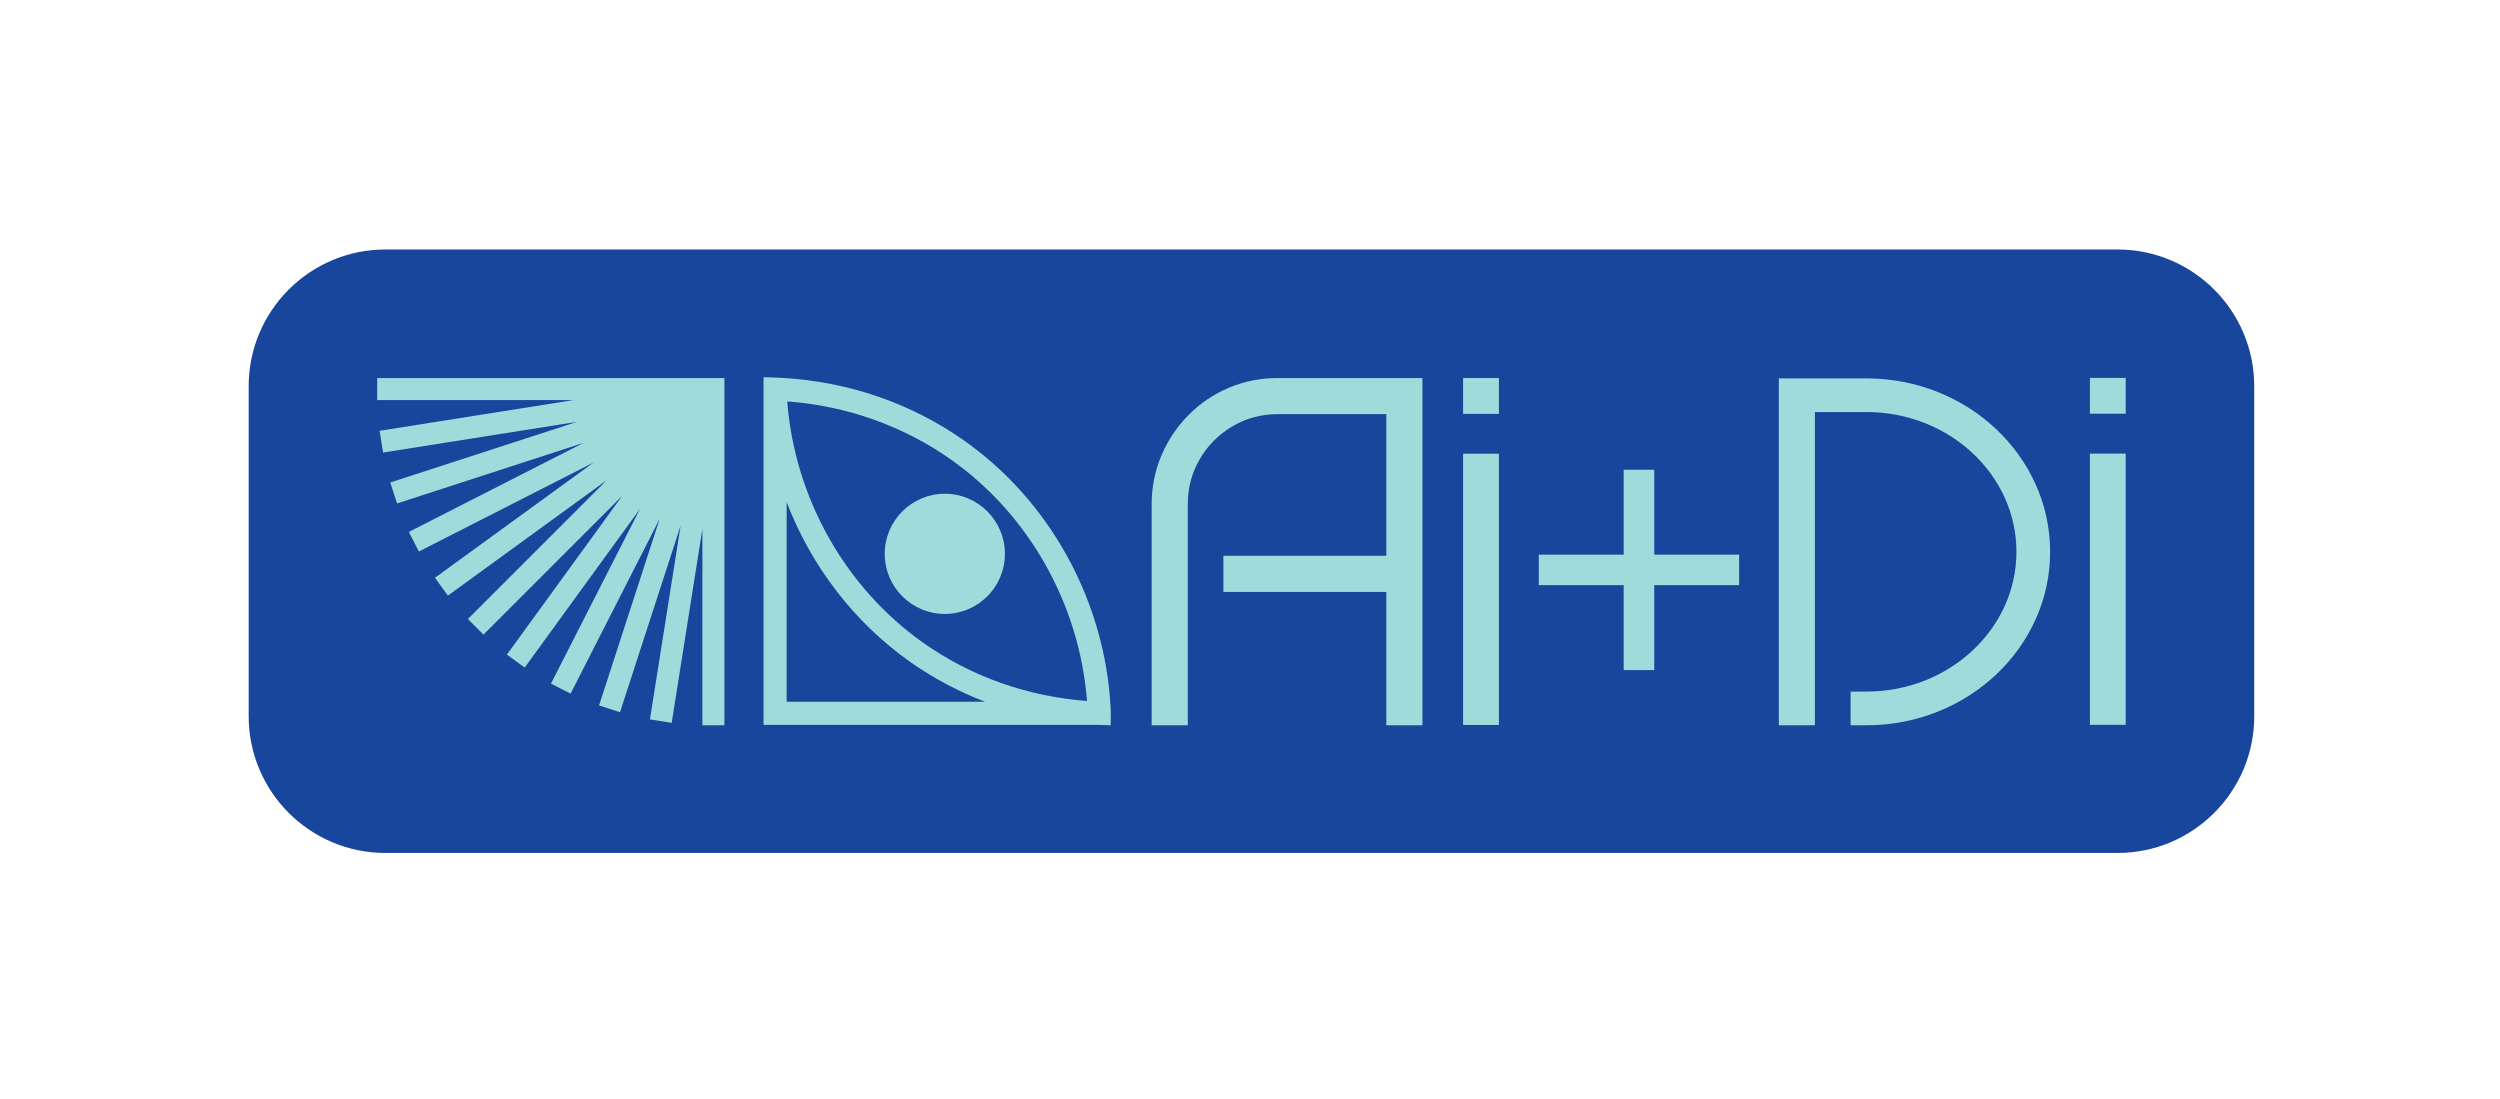
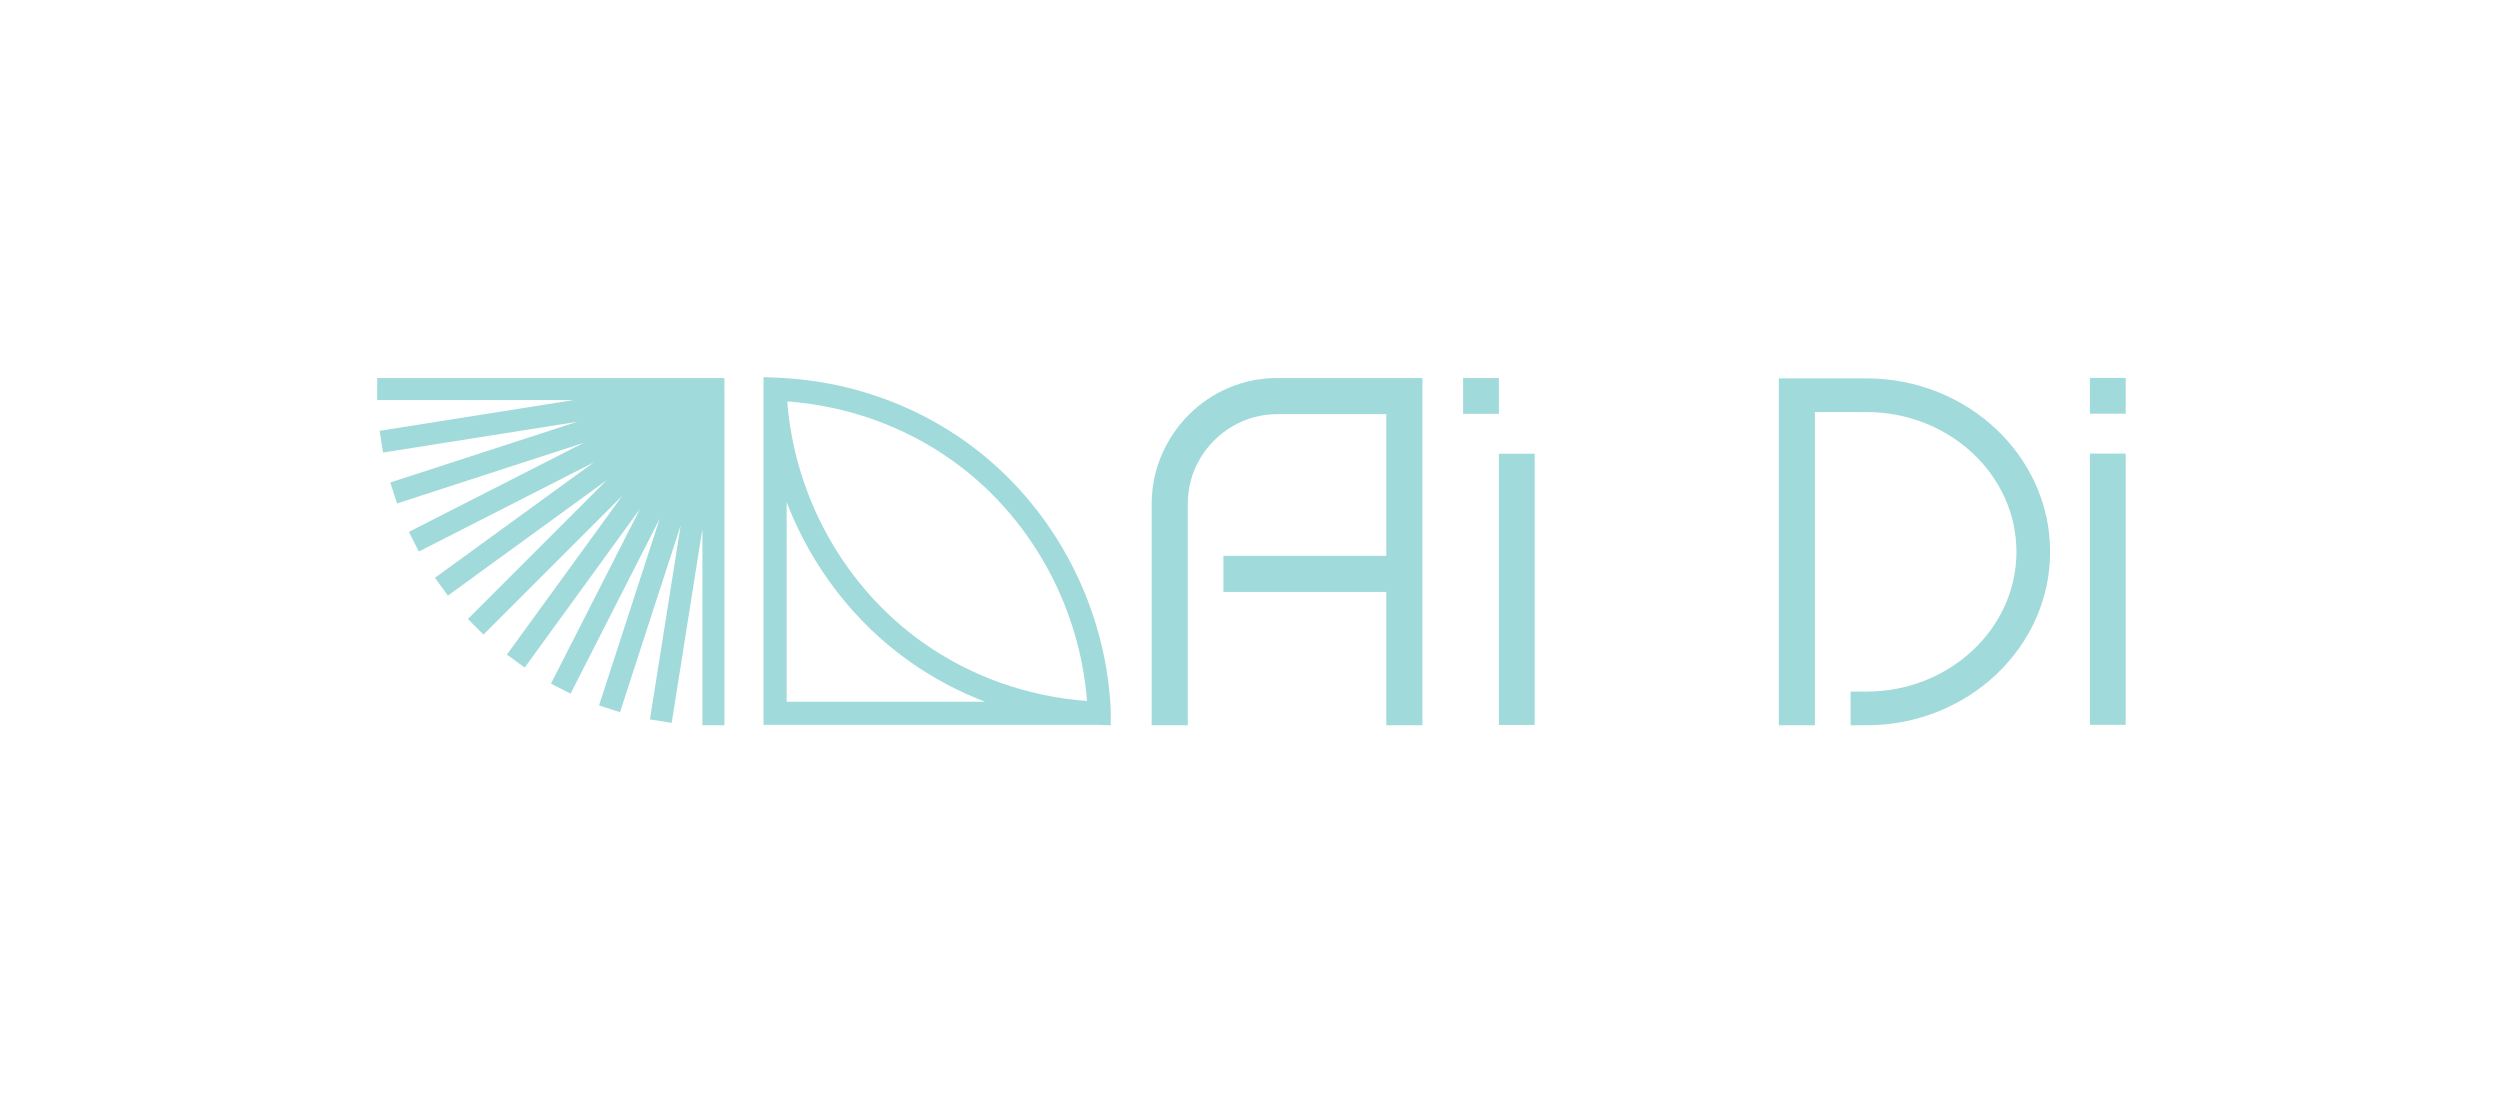
<svg xmlns="http://www.w3.org/2000/svg" id="Layer_2" data-name="Layer 2" viewBox="0 0 2225.1 978.31">
  <defs>
    <style>
      .cls-1 {
        fill: #19469d;
      }

      .cls-2 {
        fill: #a1dadb;
      }
    </style>
  </defs>
-   <path class="cls-1" d="M343,222.05h1541.68c67.16,0,121.68,54.52,121.68,121.68v293.77c0,67.15-54.52,121.67-121.67,121.67H343c-67.15,0-121.67-54.52-121.67-121.67v-293.77c0-67.15,54.52-121.67,121.67-121.67Z" />
  <g>
-     <polygon class="cls-2" points="1547.89 493.66 1472.33 493.66 1472.33 418.08 1445.14 418.08 1445.14 493.66 1369.58 493.66 1369.58 520.81 1445.14 520.81 1445.14 596.4 1472.33 596.4 1472.33 520.81 1547.89 520.81 1547.89 493.66" />
    <g>
      <path class="cls-2" d="M988.53,630.35c-4.91-95-53.58-183.98-130.27-238.13-47.14-33.28-103.09-52.55-162.06-55.85l-6.32-.31-10.31-.37v309.47h296.65c.27,0,.53-.03.79-.05.31.01.63.03.94.05l10.66.38v-13.77c0-.47-.03-.94-.09-1.41ZM852.86,413.73c.2.15.39.3.59.45,1.93,1.45,3.84,2.92,5.72,4.42.55.44,1.08.89,1.63,1.33,1.52,1.23,3.04,2.45,4.53,3.71.76.64,1.49,1.3,2.24,1.94,1.26,1.09,2.53,2.16,3.77,3.27.86.77,1.69,1.56,2.54,2.33,1.11,1.01,2.22,2.01,3.31,3.04.95.89,1.87,1.81,2.8,2.72.96.94,1.94,1.86,2.89,2.81.99.99,1.95,2,2.92,3,.87.9,1.75,1.78,2.61,2.69,1.05,1.11,2.07,2.24,3.09,3.36.75.82,1.52,1.63,2.27,2.47,1.07,1.2,2.12,2.42,3.17,3.64.68.78,1.37,1.55,2.03,2.34,1.1,1.3,2.17,2.62,3.24,3.94.59.73,1.2,1.44,1.79,2.17,1.09,1.36,2.14,2.74,3.21,4.12.55.71,1.12,1.42,1.66,2.14,1.09,1.44,2.15,2.91,3.22,4.38.49.67.99,1.33,1.47,2,1.11,1.55,2.18,3.12,3.26,4.69.42.61.84,1.2,1.26,1.81,1.08,1.6,2.13,3.22,3.17,4.84.39.6.79,1.19,1.17,1.79,1.06,1.67,2.09,3.35,3.11,5.04.35.57.71,1.13,1.05,1.7,1.03,1.72,2.02,3.45,3.01,5.19.32.56.65,1.11.97,1.67.98,1.74,1.92,3.49,2.86,5.25.31.58.63,1.15.94,1.72.94,1.77,1.84,3.56,2.74,5.36.29.57.59,1.14.87,1.71.87,1.77,1.71,3.55,2.55,5.34.29.61.59,1.22.87,1.84.82,1.79,1.61,3.59,2.4,5.4.27.62.56,1.24.83,1.86.77,1.79,1.5,3.61,2.24,5.42.26.65.54,1.29.8,1.94.71,1.78,1.38,3.57,2.05,5.36.26.7.54,1.39.79,2.09.64,1.76,1.25,3.52,1.86,5.29.26.75.53,1.49.78,2.23.58,1.73,1.12,3.47,1.67,5.2.25.8.52,1.6.77,2.4.52,1.69,1,3.39,1.48,5.08.25.87.51,1.73.75,2.6.46,1.66.88,3.33,1.31,5,.24.92.49,1.83.72,2.75.4,1.62.77,3.25,1.14,4.88.22.98.46,1.95.68,2.93.35,1.58.66,3.17.97,4.76.21,1.04.43,2.07.63,3.11.29,1.53.55,3.07.81,4.61.19,1.1.4,2.21.58,3.31.24,1.49.44,2.98.66,4.47.17,1.17.36,2.33.51,3.5.19,1.44.35,2.89.52,4.33.14,1.23.3,2.46.43,3.69.15,1.39.26,2.78.38,4.17.11,1.19.23,2.38.32,3.58-52.99-3.96-103.19-21.76-145.69-51.75-69.54-49.12-114.4-128.94-121.12-214.79l1.32.1v-.1c1.45.11,2.89.26,4.33.4,1.62.15,3.25.29,4.87.47,1.66.18,3.32.41,4.97.62,1.61.2,3.22.39,4.81.62,1.66.24,3.31.52,4.96.79,1.58.25,3.17.49,4.74.77,1.66.3,3.32.64,4.97.96,1.55.3,3.1.59,4.65.91,1.66.35,3.3.75,4.95,1.13,1.53.35,3.06.68,4.58,1.06,1.66.41,3.3.86,4.95,1.3,1.49.4,2.99.77,4.48,1.19,1.66.47,3.3.98,4.95,1.48,1.46.44,2.92.86,4.37,1.32,1.66.53,3.3,1.11,4.95,1.67,1.41.48,2.84.94,4.24,1.44,1.67.59,3.32,1.24,4.97,1.86,1.37.52,2.75,1.01,4.1,1.55,1.67.66,3.31,1.36,4.97,2.05,1.33.55,2.66,1.08,3.98,1.65,1.67.73,3.32,1.5,4.97,2.26,1.28.58,2.57,1.15,3.84,1.75,1.67.8,3.33,1.64,4.98,2.47,1.23.61,2.47,1.2,3.69,1.83,1.69.87,3.35,1.8,5.02,2.71,1.16.63,2.34,1.24,3.5,1.89,1.76.99,3.5,2.03,5.24,3.06,1.04.61,2.09,1.2,3.12,1.82,1.89,1.15,3.76,2.35,5.63,3.55.85.55,1.72,1.07,2.57,1.62,2.7,1.77,5.38,3.59,8.02,5.46,2.18,1.54,4.33,3.11,6.46,4.7ZM700.15,446.95c21.84,56.79,59.87,106.8,109.79,142.05,20.74,14.63,43.17,26.53,66.81,35.58h-176.6v-177.63Z" />
-       <circle class="cls-2" cx="840.93" cy="492.94" r="53.48" />
    </g>
    <polygon class="cls-2" points="644.75 346.29 644.75 336.49 335.72 336.49 335.72 356.09 510.43 356.09 337.87 383.42 340.94 402.78 513.5 375.45 347.34 429.44 353.4 448.08 519.55 394.1 363.89 473.41 372.79 490.88 528.44 411.57 387.11 514.25 398.64 530.11 539.97 427.42 416.44 550.95 430.3 564.82 553.83 441.28 451.15 582.62 467.01 594.14 569.69 452.81 490.38 608.46 507.85 617.36 587.16 461.7 533.18 627.86 551.82 633.91 605.8 467.76 578.47 640.31 597.83 643.38 625.16 470.83 625.16 645.53 644.77 645.53 644.77 346.29 644.75 346.29" />
    <g>
      <path class="cls-2" d="M1266.02,645.53h-32.14v-118.69h-145.01v-32.14h145.01v-126.09h-96.69c-14.57,0-27.96,3.59-40.17,10.77-12.21,7.18-21.91,16.87-29.08,29.08-7.18,12.21-10.77,25.71-10.77,40.49v196.57h-32.14v-196.57c0-15.43,2.89-29.94,8.68-43.54,5.78-13.6,13.82-25.6,24.1-35.99,10.28-10.39,22.22-18.48,35.83-24.26,13.6-5.78,28.12-8.68,43.54-8.68h128.83v309.04Z" />
      <g>
-         <path class="cls-2" d="M1334.08,645.24h-31.86v-241.41h31.86v241.41Z" />
+         <path class="cls-2" d="M1334.08,645.24v-241.41h31.86v241.41Z" />
        <rect class="cls-2" x="1302.22" y="336.49" width="31.86" height="31.86" transform="translate(1670.57 -965.74) rotate(90)" />
      </g>
    </g>
    <g>
      <g>
        <path class="cls-2" d="M1891.96,645.12h-31.86v-241.41h31.86v241.41Z" />
        <rect class="cls-2" x="1860.1" y="336.37" width="31.86" height="31.86" transform="translate(2228.33 -1523.74) rotate(90)" />
      </g>
      <path class="cls-2" d="M1615.34,645.53h-32.12v-308.75h78.01c90.13,0,163.46,69.25,163.46,154.37s-73.33,154.37-163.46,154.37h-14.12v-29.98h14.12c73.6,0,133.48-55.8,133.48-124.4s-59.88-124.4-133.48-124.4h-45.89v278.78Z" />
    </g>
  </g>
</svg>